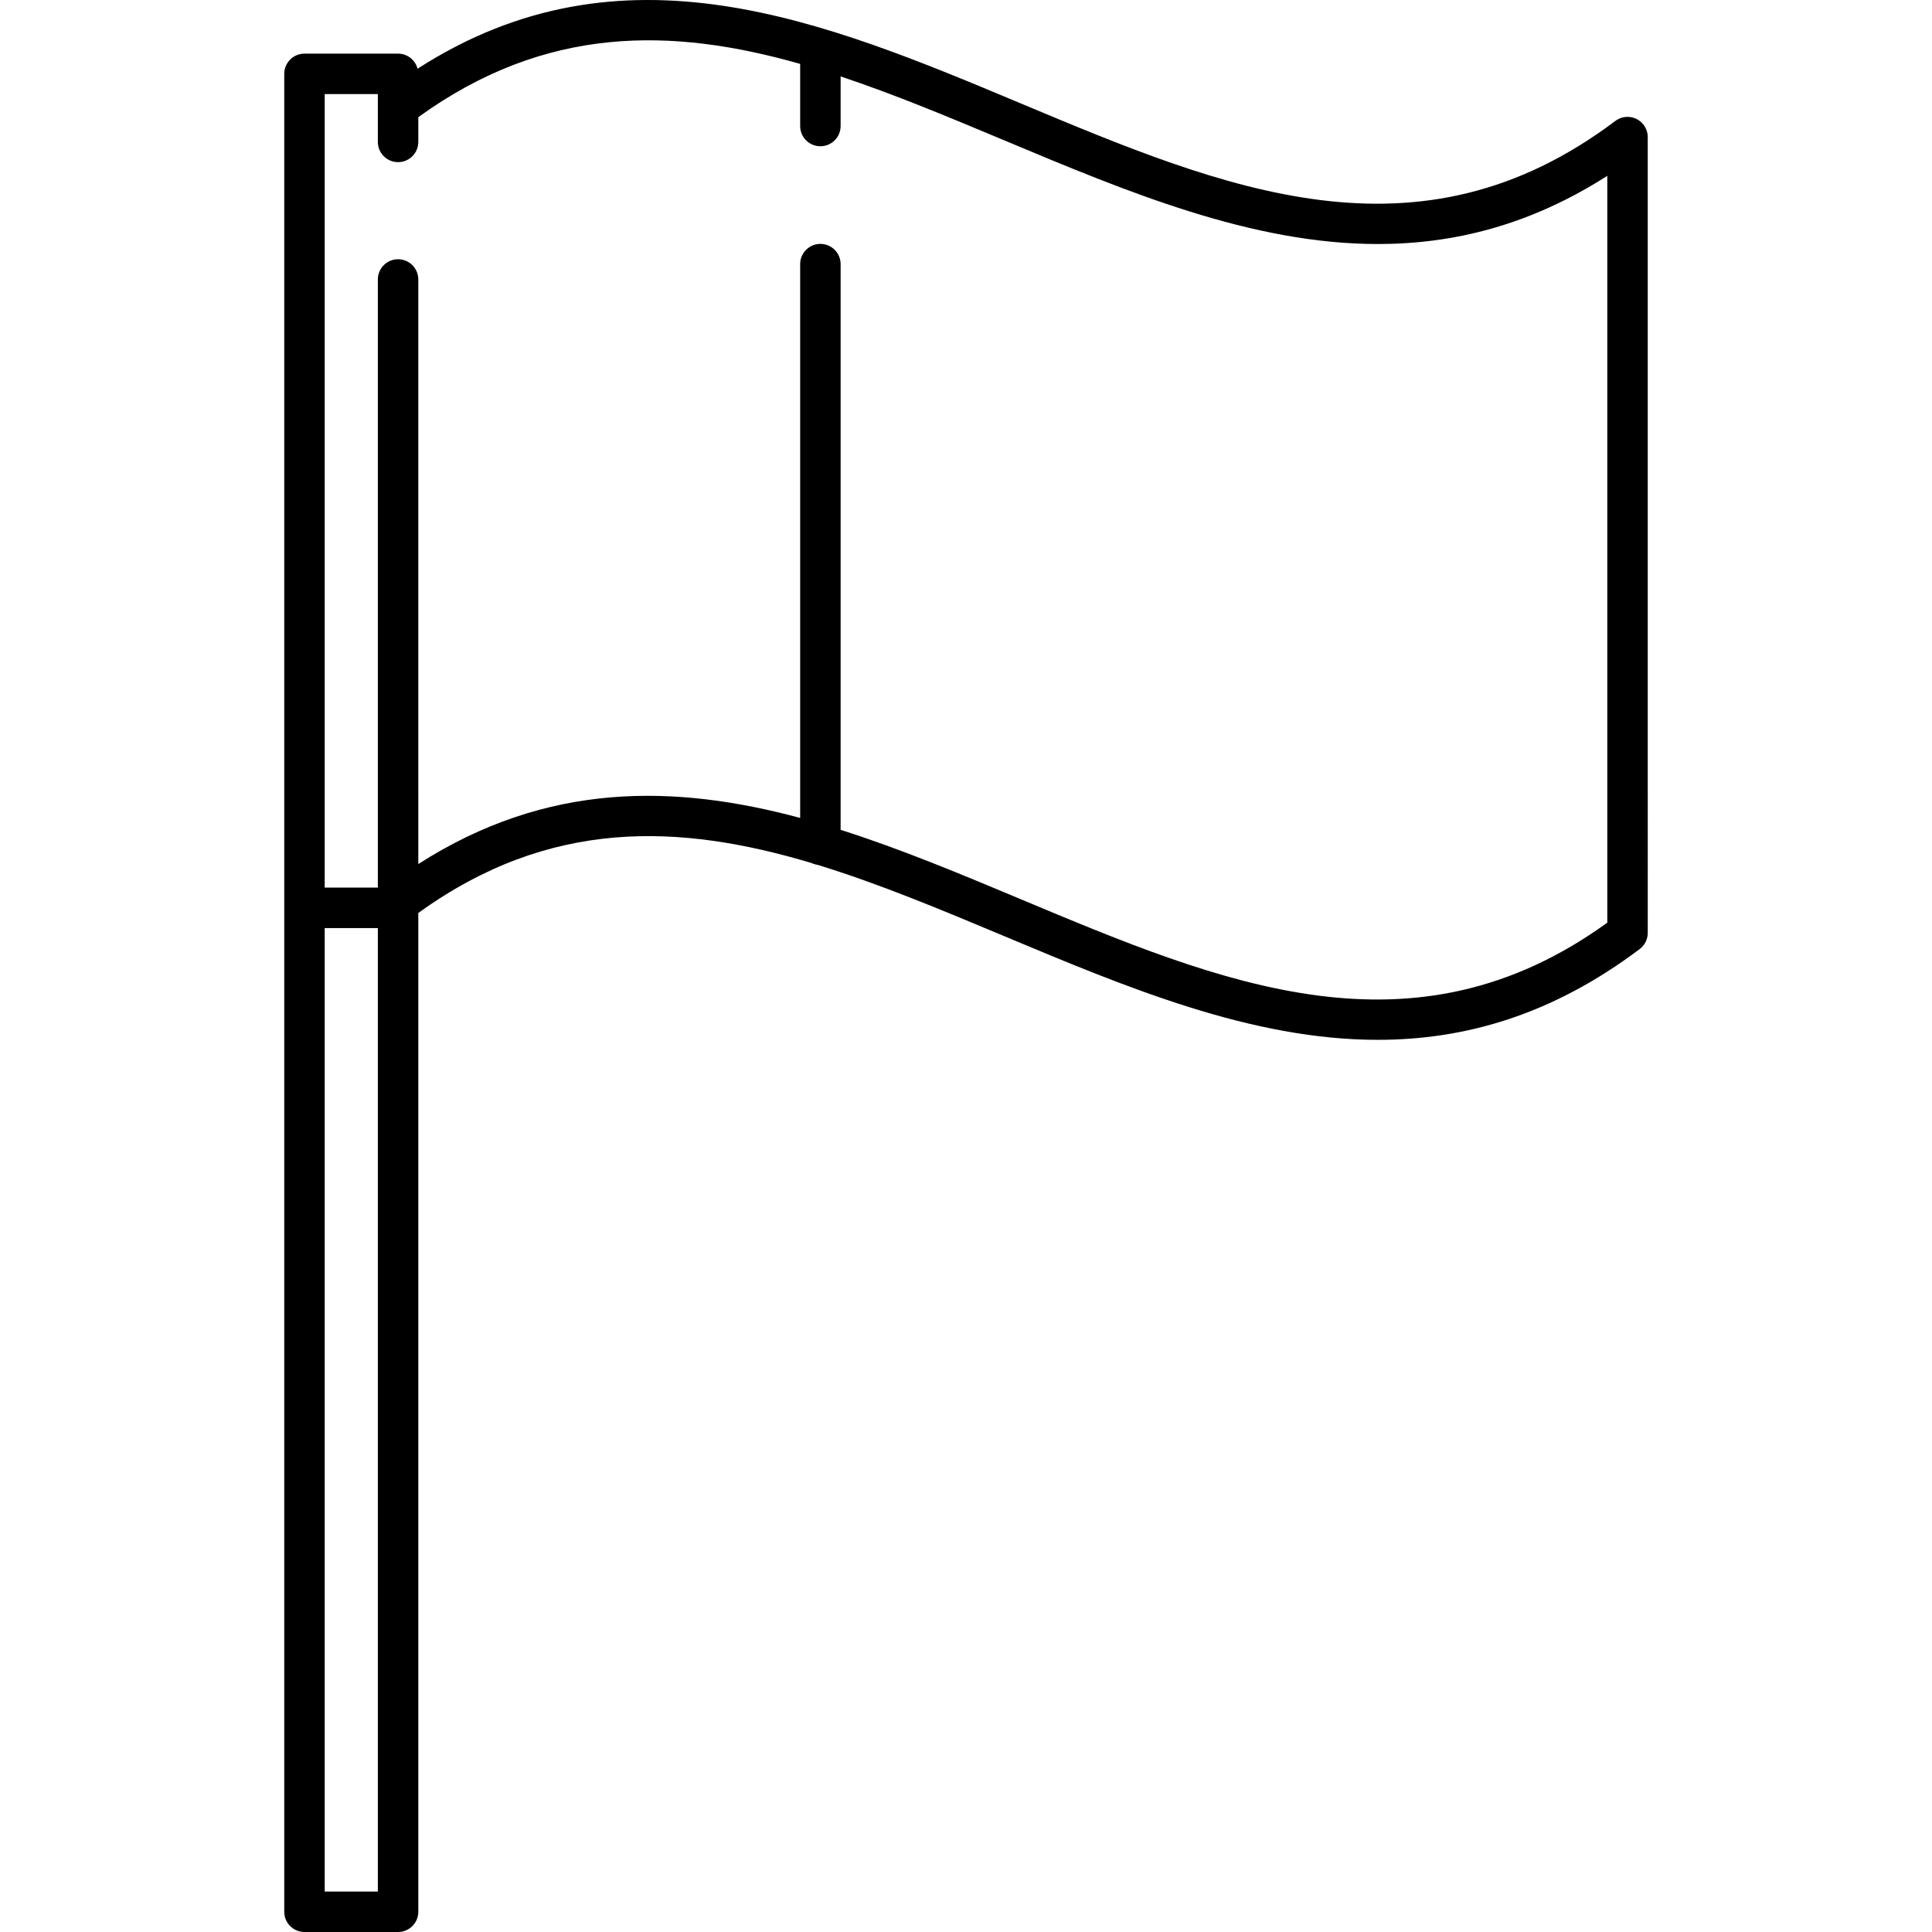
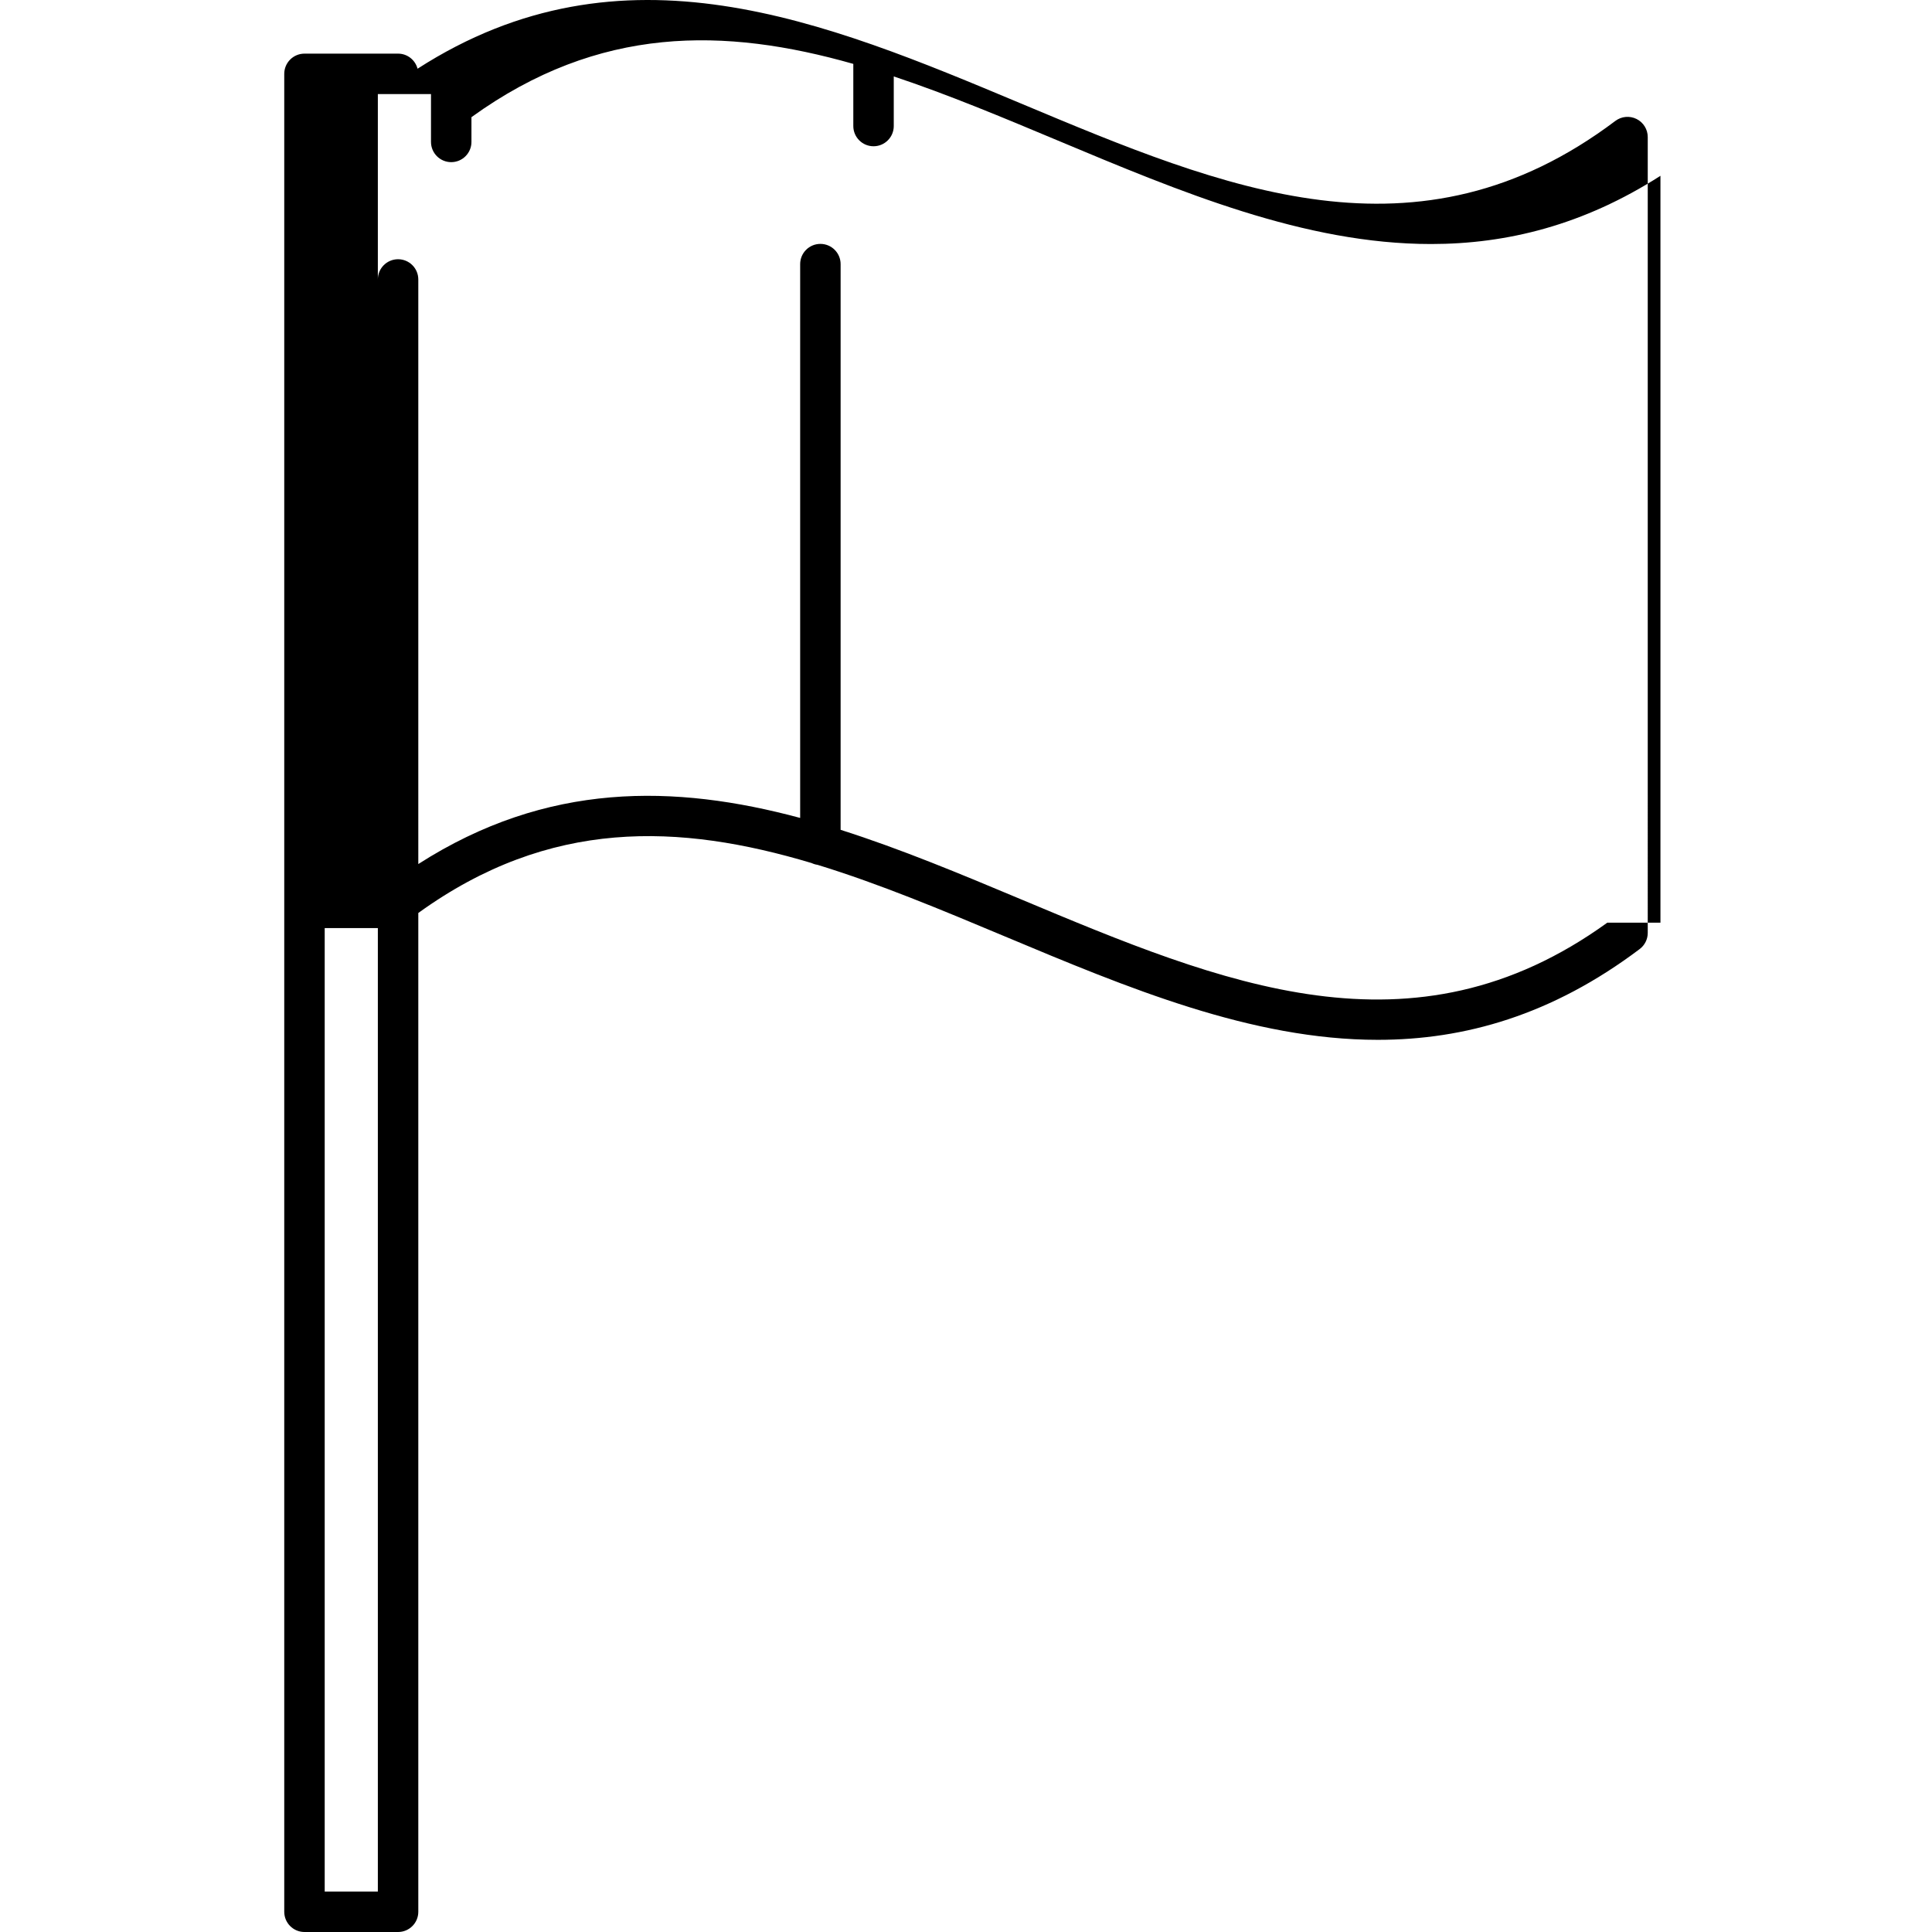
<svg xmlns="http://www.w3.org/2000/svg" fill="#000000" height="800px" width="800px" version="1.1" id="Capa_1" viewBox="0 0 477.587 477.587" xml:space="preserve">
-   <path d="M404.552,29.411c-1.699-0.846-3.727-0.659-5.24,0.481c-48.846,36.803-96.528,16.817-147.013-4.344  c-48.382-20.28-98.333-41.212-149.079-8.562c-0.565-2.142-2.497-3.728-4.817-3.728H75.266c-2.762,0-5,2.239-5,5v454.329  c0,2.761,2.238,5,5,5h23.138c2.762,0,5-2.239,5-5V225.688c32.513-23.491,64.534-22.129,97.232-12.341  c0.453,0.219,0.94,0.366,1.457,0.439c15.257,4.679,30.664,11.136,46.342,17.708c30.177,12.649,60.956,25.553,92.164,25.551  c21.396-0.001,42.998-6.069,64.73-22.444c1.254-0.945,1.991-2.423,1.991-3.993V33.886C407.321,31.99,406.249,30.257,404.552,29.411z   M80.266,467.587V229.416h13.138v238.171H80.266z M397.321,228.084c-48.149,34.788-95.224,15.06-145.021-5.813  c-14.696-6.16-29.537-12.377-44.501-17.139V65.29c0-2.761-2.238-5-5-5s-5,2.239-5,5v136.901  c-31.024-8.34-62.552-9.005-94.396,11.402V69.083c0-2.761-2.238-5-5-5s-5,2.239-5,5v150.333H80.266V23.258h13.138v11.825  c0,2.761,2.238,5,5,5s5-2.239,5-5v-6.118c31.572-22.812,62.68-22.188,94.396-13.17v15.361c0,2.761,2.238,5,5,5s5-2.239,5-5V18.893  c13.391,4.462,26.909,10.125,40.635,15.878c30.176,12.649,60.956,25.553,92.165,25.551c18.767-0.001,37.69-4.667,56.722-16.864  V228.084z" />
+   <path d="M404.552,29.411c-1.699-0.846-3.727-0.659-5.24,0.481c-48.846,36.803-96.528,16.817-147.013-4.344  c-48.382-20.28-98.333-41.212-149.079-8.562c-0.565-2.142-2.497-3.728-4.817-3.728H75.266c-2.762,0-5,2.239-5,5v454.329  c0,2.761,2.238,5,5,5h23.138c2.762,0,5-2.239,5-5V225.688c32.513-23.491,64.534-22.129,97.232-12.341  c0.453,0.219,0.94,0.366,1.457,0.439c15.257,4.679,30.664,11.136,46.342,17.708c30.177,12.649,60.956,25.553,92.164,25.551  c21.396-0.001,42.998-6.069,64.73-22.444c1.254-0.945,1.991-2.423,1.991-3.993V33.886C407.321,31.99,406.249,30.257,404.552,29.411z   M80.266,467.587V229.416h13.138v238.171H80.266z M397.321,228.084c-48.149,34.788-95.224,15.06-145.021-5.813  c-14.696-6.16-29.537-12.377-44.501-17.139V65.29c0-2.761-2.238-5-5-5s-5,2.239-5,5v136.901  c-31.024-8.34-62.552-9.005-94.396,11.402V69.083c0-2.761-2.238-5-5-5s-5,2.239-5,5v150.333V23.258h13.138v11.825  c0,2.761,2.238,5,5,5s5-2.239,5-5v-6.118c31.572-22.812,62.68-22.188,94.396-13.17v15.361c0,2.761,2.238,5,5,5s5-2.239,5-5V18.893  c13.391,4.462,26.909,10.125,40.635,15.878c30.176,12.649,60.956,25.553,92.165,25.551c18.767-0.001,37.69-4.667,56.722-16.864  V228.084z" />
</svg>